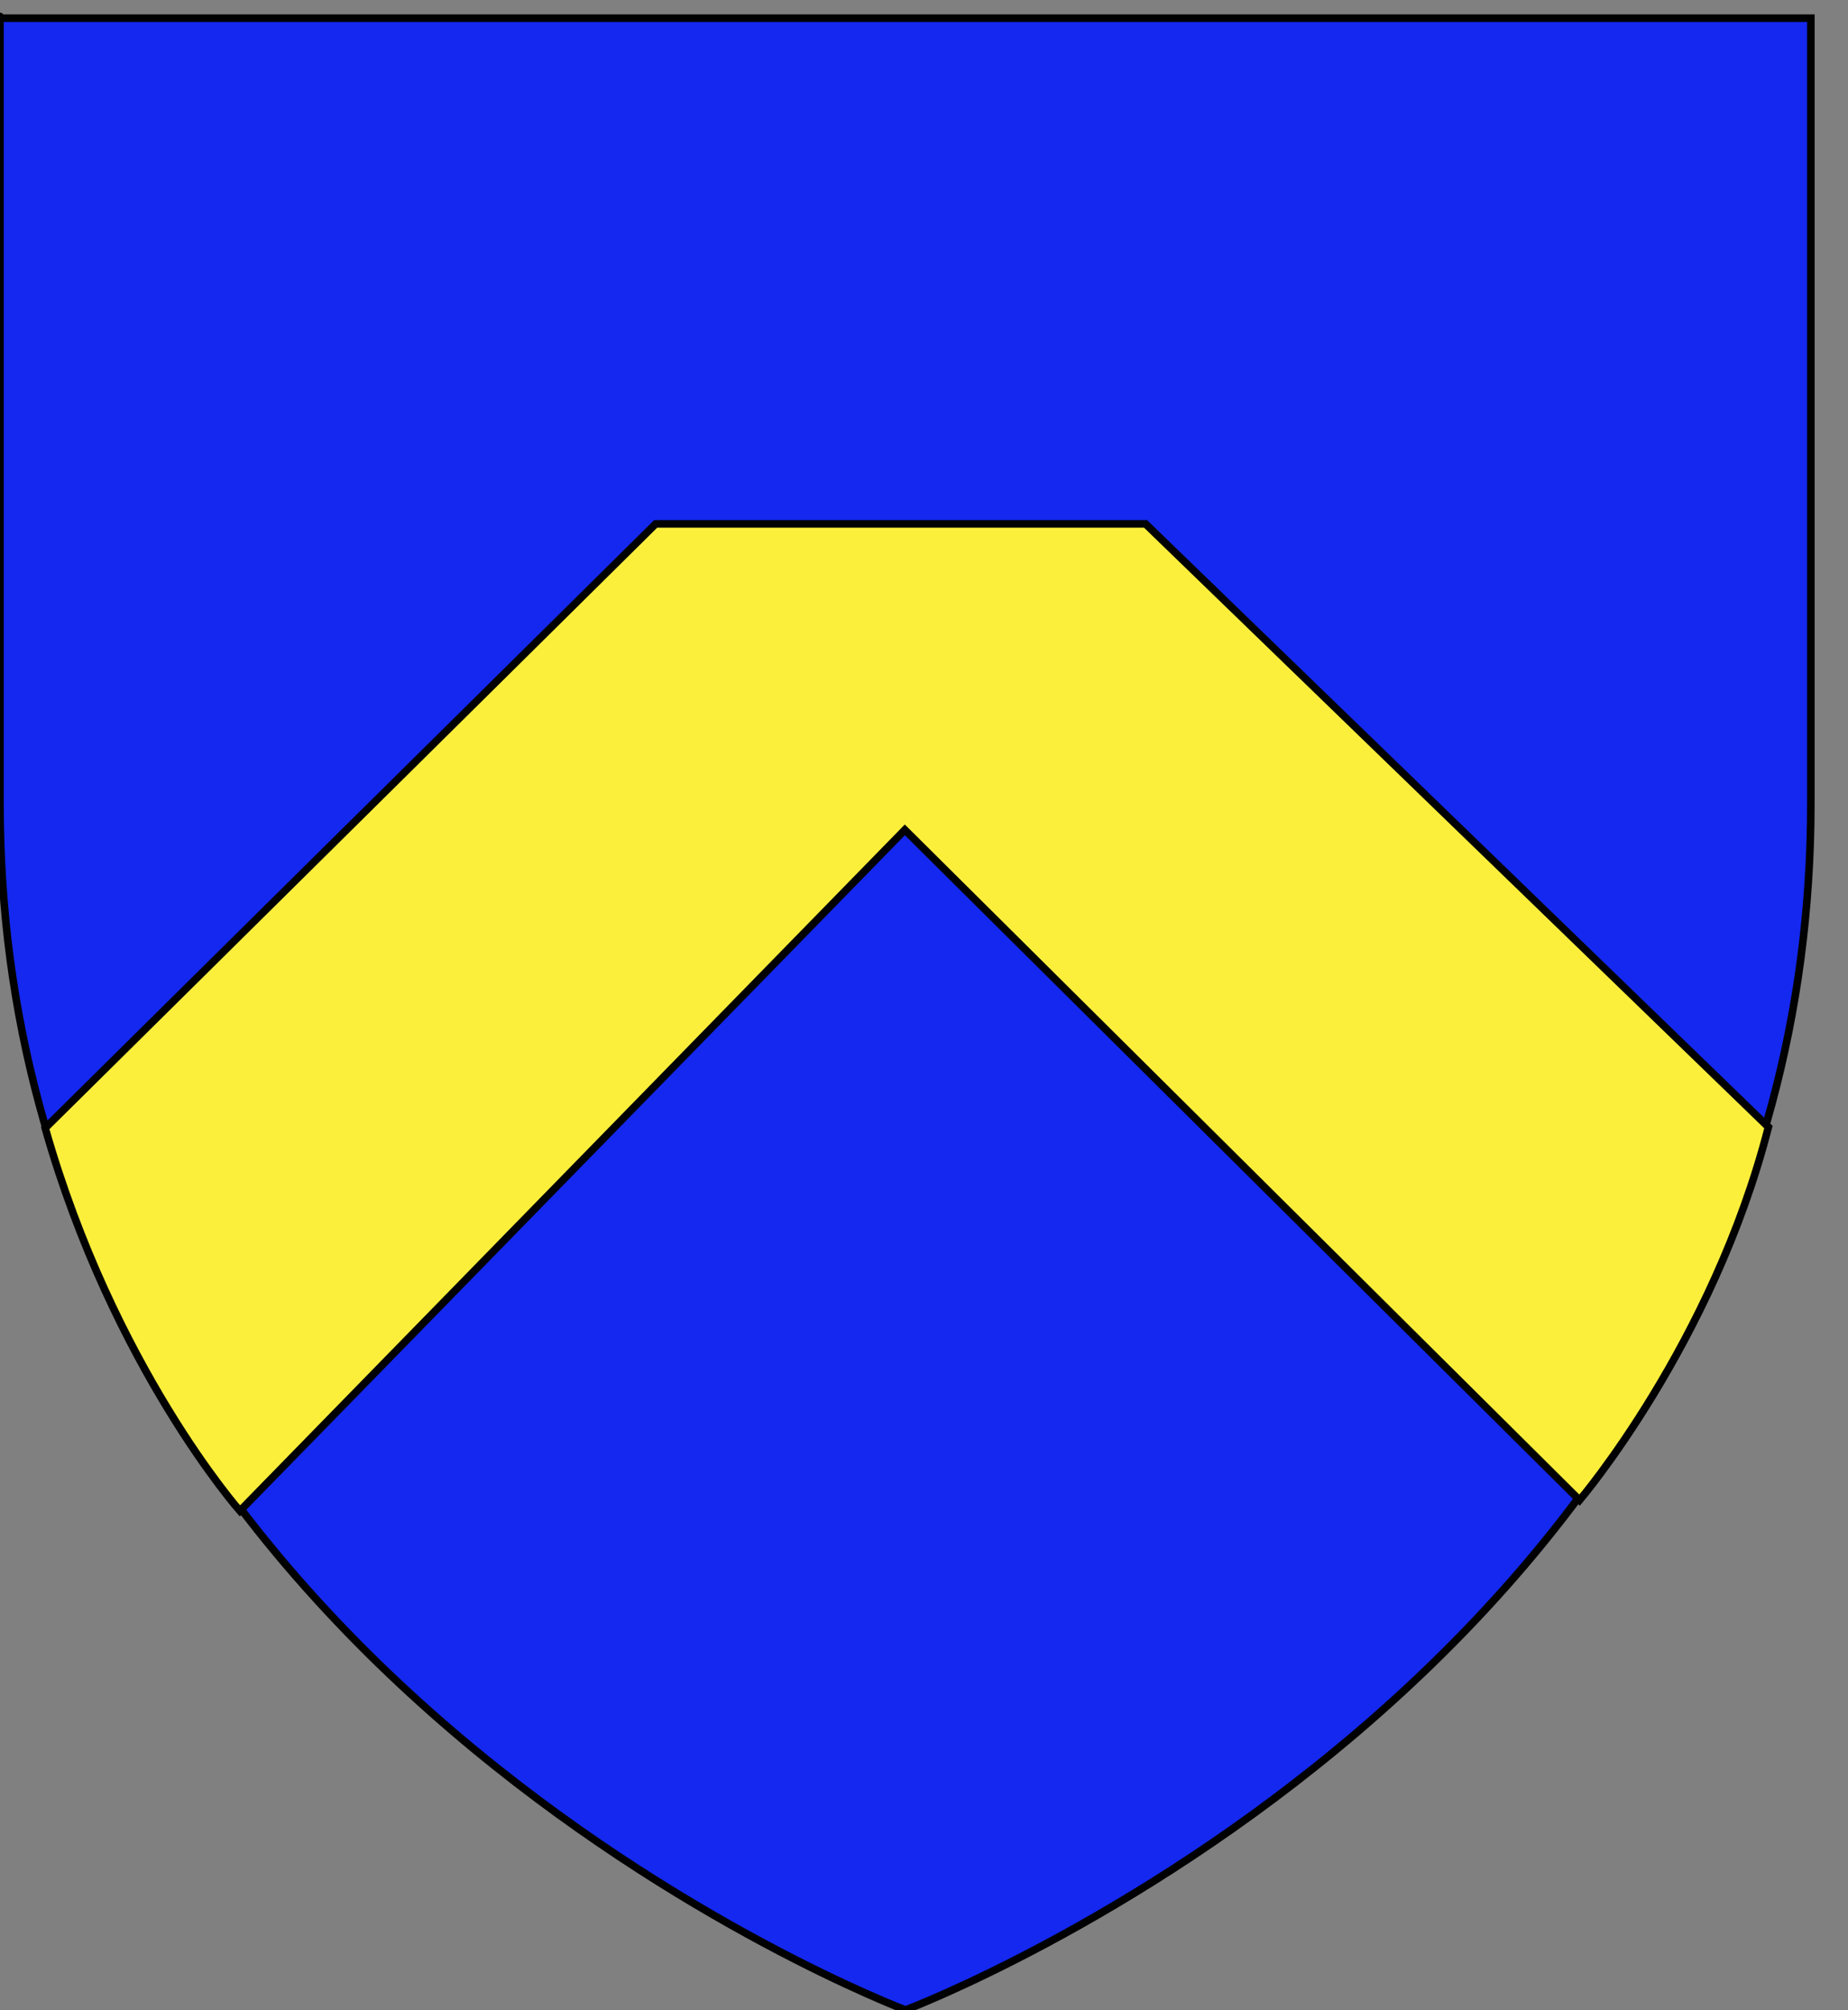
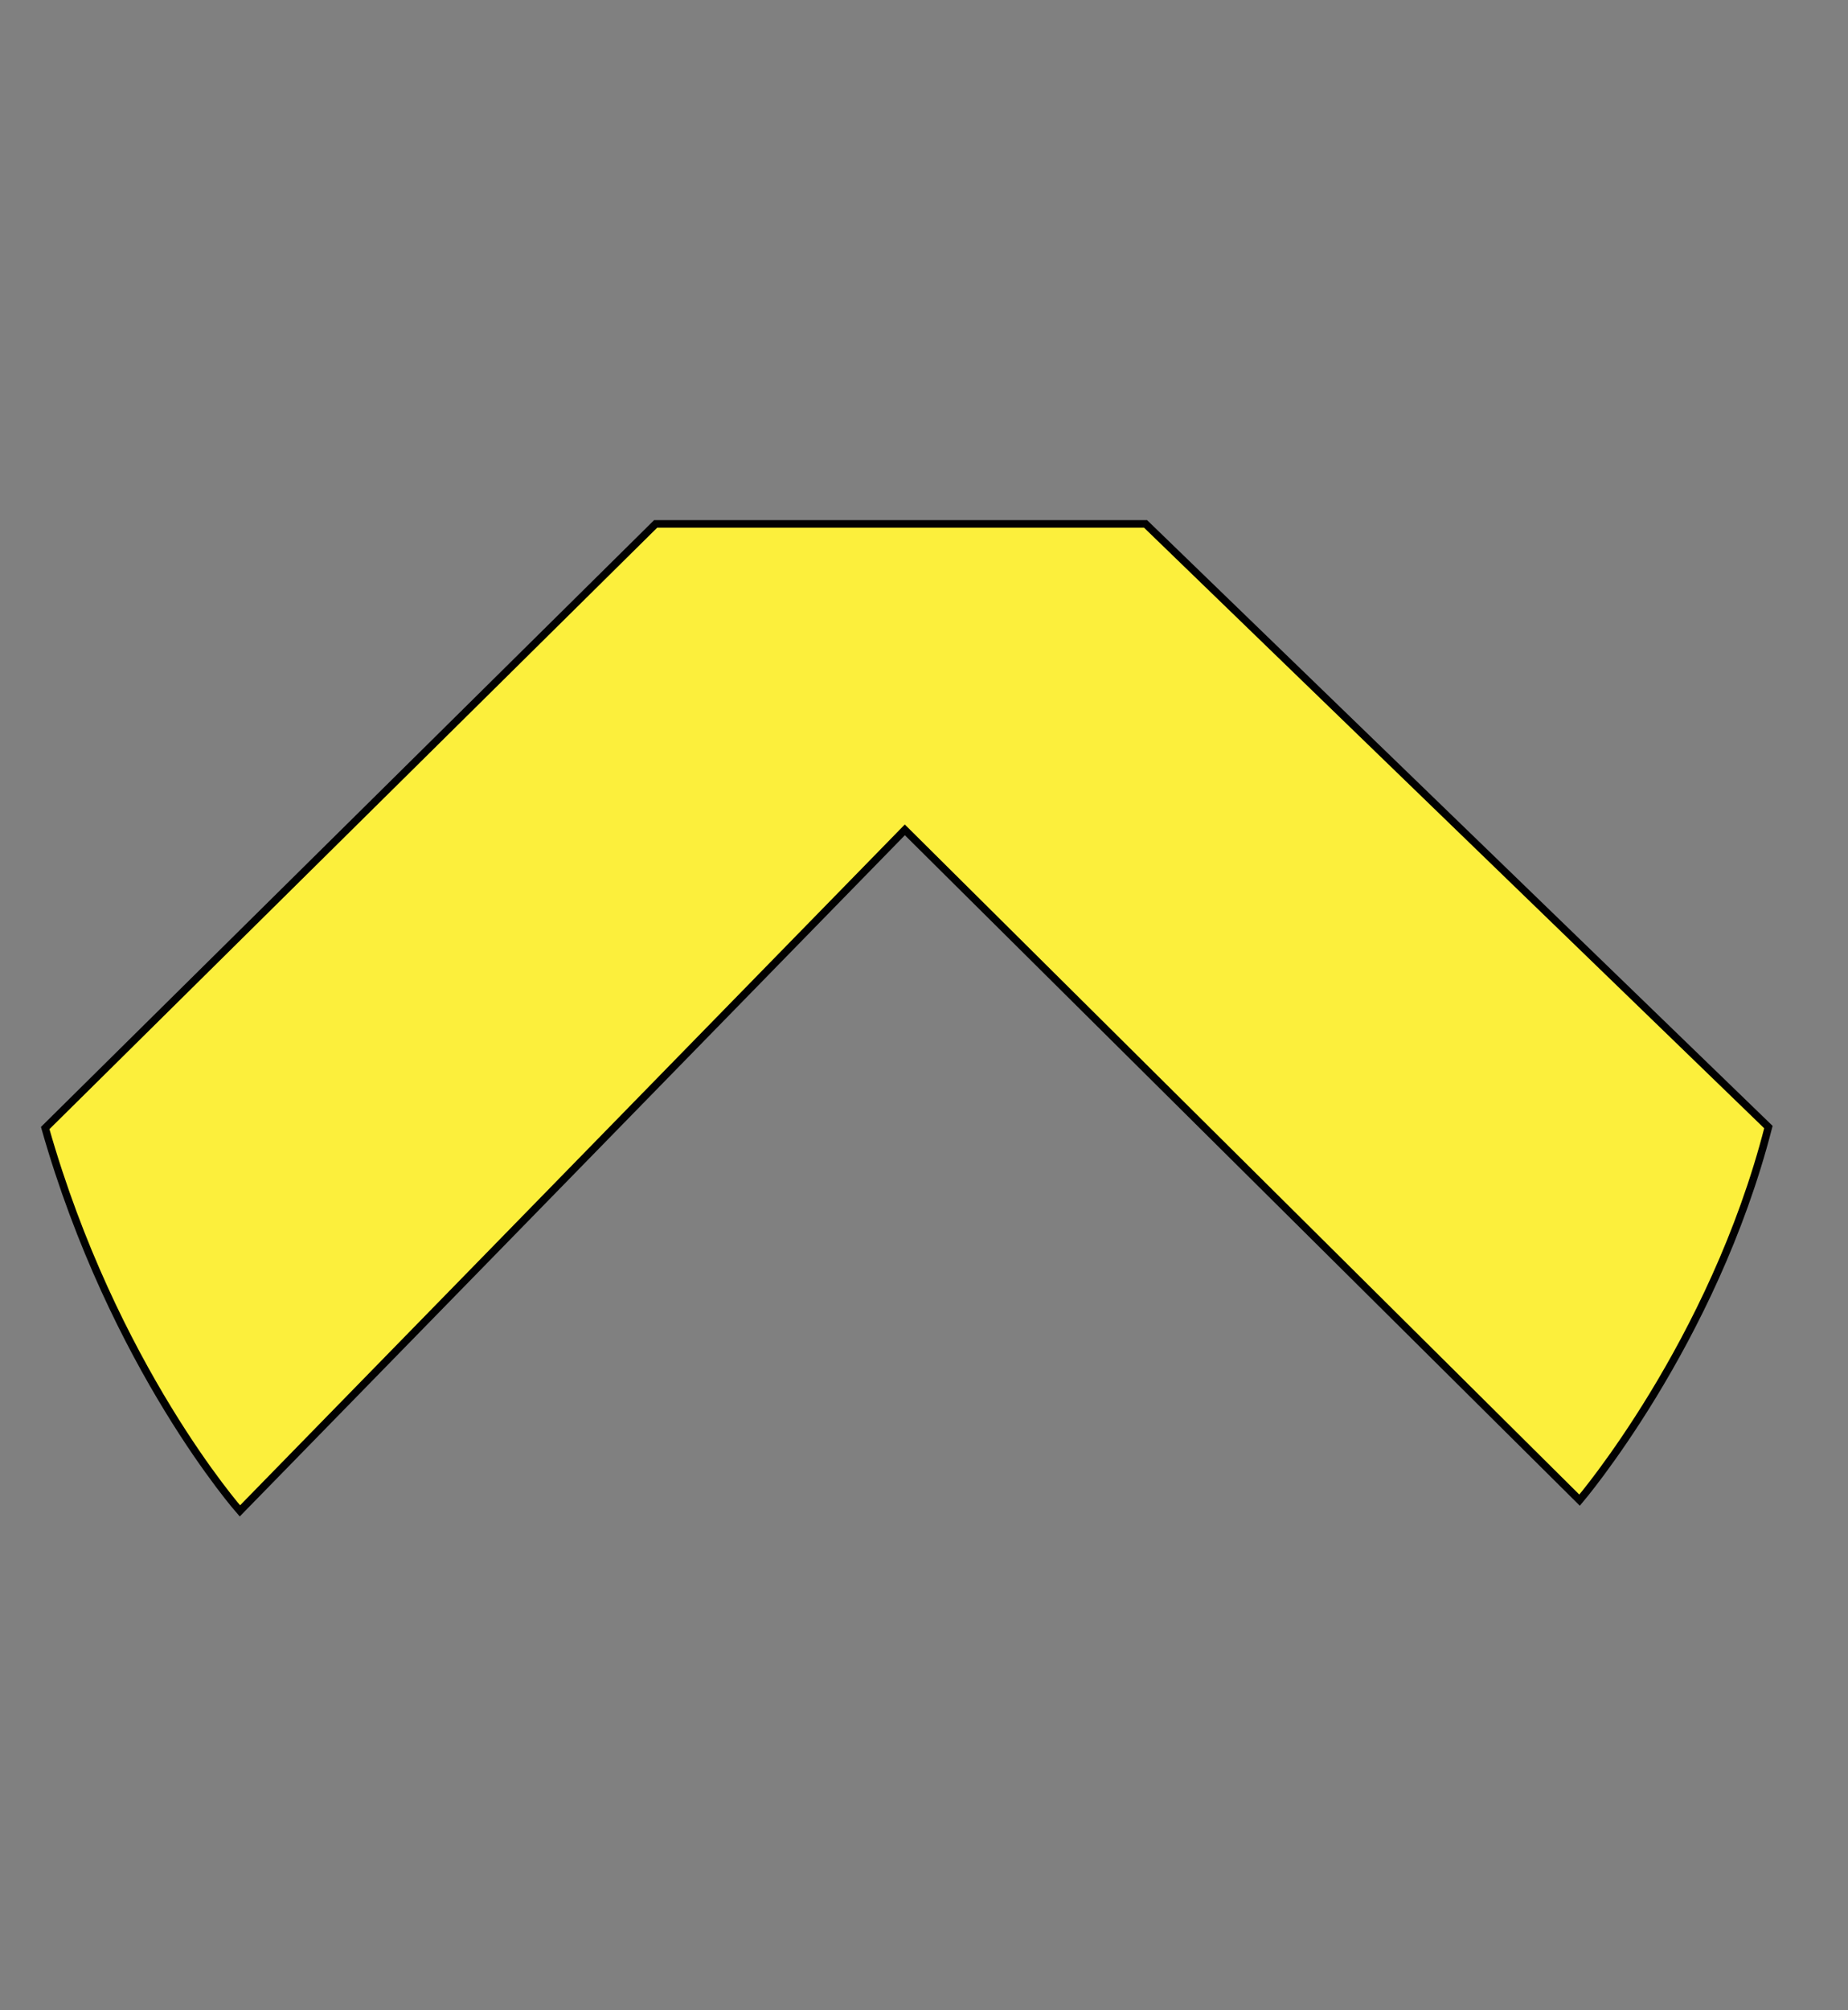
<svg xmlns="http://www.w3.org/2000/svg" version="1.1" id="Layer_1" x="0px" y="0px" width="183.5px" height="199.5px" viewBox="0 0 183.5 199.5" enable-background="new 0 0 183.5 199.5" xml:space="preserve">
  <rect x="0" y="0" width="183.5" height="199.5" fill="#808080" stroke="none" />
  <g id="Chevron">
-     <path id="path1411_9_" fill="#1428F0" stroke="#010101" stroke-width="0.75" d="M89.913,199.5C89.913,199.5,0,165.664,0,79.688   C0-6.296,0,1.806,0,1.806h179.812v77.882C179.832,165.664,89.913,199.5,89.913,199.5z" />
    <path fill="#FCEF3C" stroke="#010101" stroke-width="0.75" d="M113.75,52H65.104L4.488,111.964c6.758,23.75,19.333,38,19.333,38   l66.026-67.597l67,66.531c0,0,13.241-15.531,18.75-37.031L113.75,52z" />
  </g>
</svg>